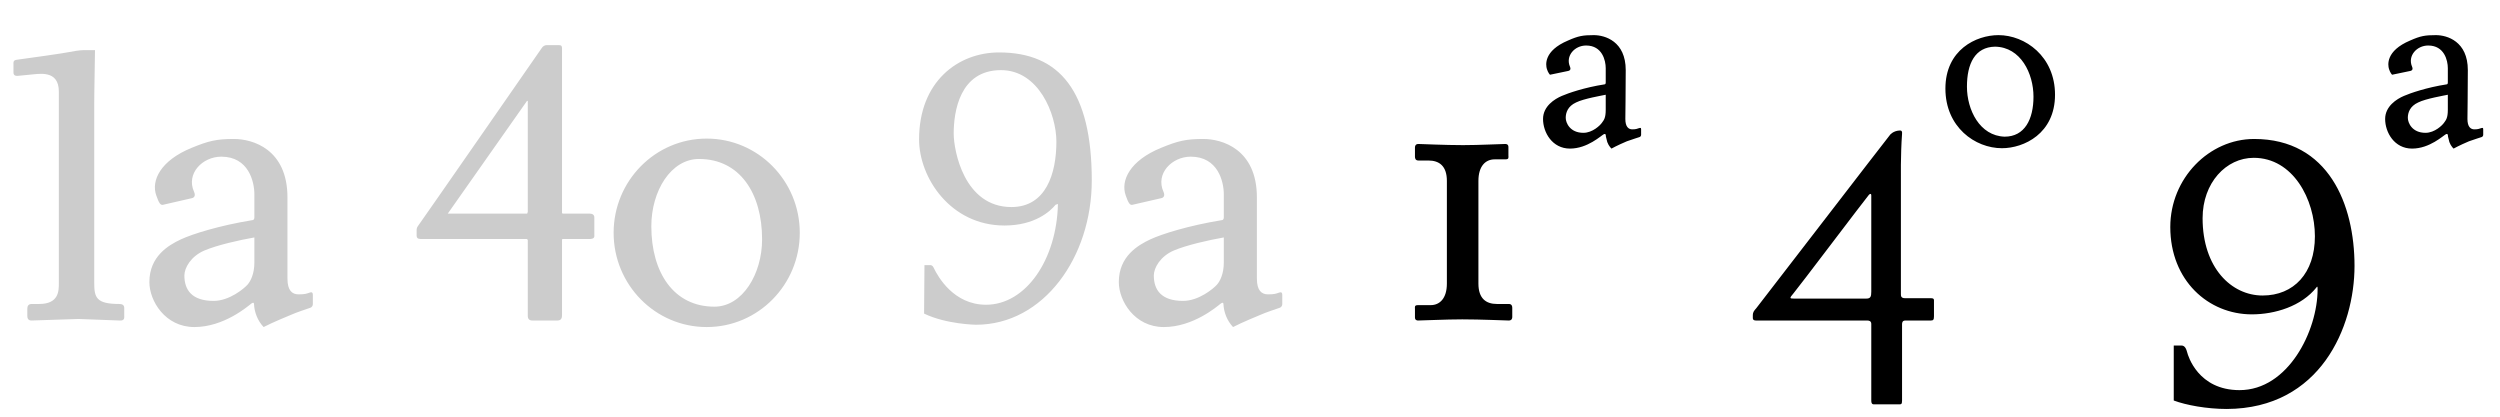
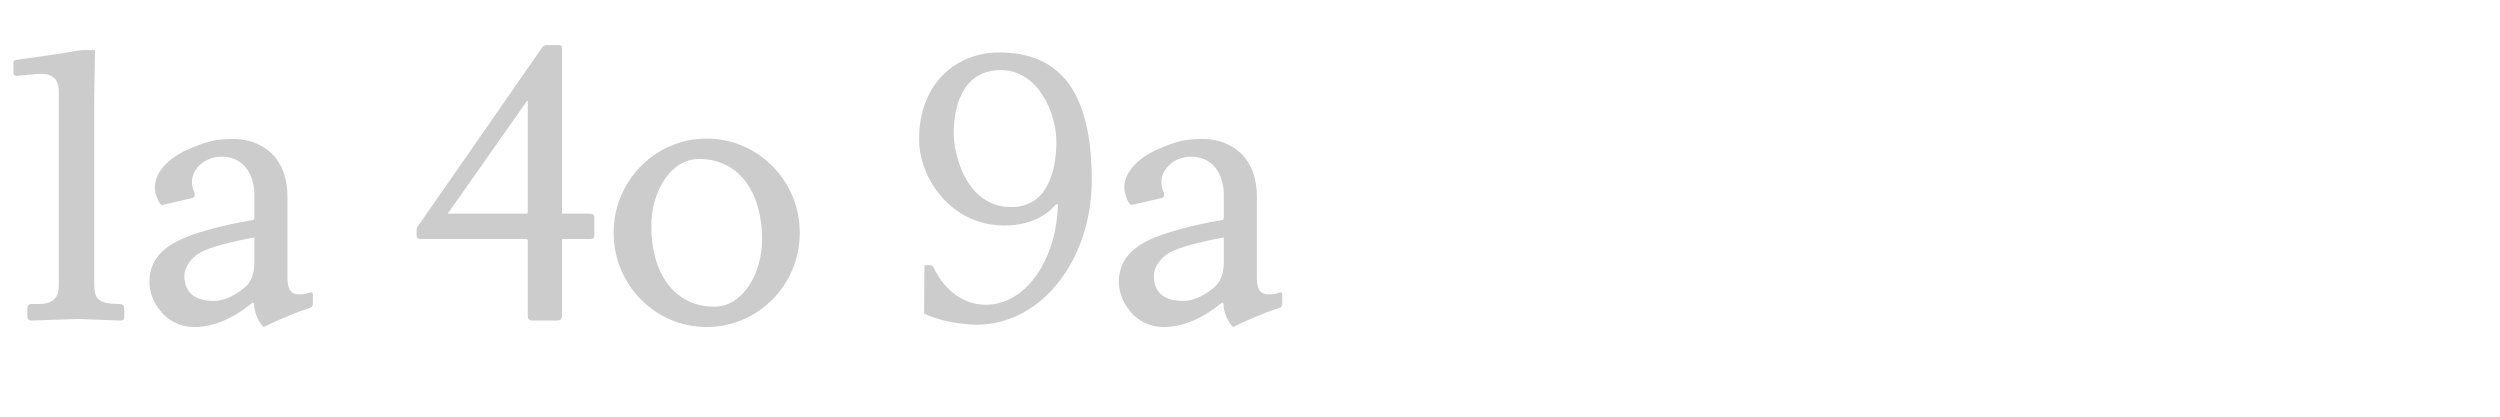
<svg xmlns="http://www.w3.org/2000/svg" viewBox="0 0 234 39" fill="none">
  <path d="M11.628 29.496C11.628 29.712 11.7 30.036 11.196 30L7.344 29.856L2.952 30C2.628 30 2.556 29.784 2.556 29.568V28.92C2.556 28.668 2.628 28.452 2.988 28.452C3.348 28.452 2.808 28.452 3.672 28.452C5.508 28.452 5.508 27.228 5.508 26.508V8.58C5.508 6.492 3.636 6.924 2.736 6.996C2.736 6.996 2.268 7.032 1.62 7.104C1.26 7.104 1.26 6.888 1.26 6.708V5.988C1.26 5.844 1.224 5.628 1.584 5.592C6.048 4.98 6.48 4.872 6.48 4.872C6.84 4.8 7.452 4.692 7.848 4.692C7.848 4.692 8.712 4.692 8.892 4.692C8.82 8.58 8.82 9.768 8.82 9.768V26.472C8.82 27.84 9 28.452 11.16 28.452C11.448 28.452 11.628 28.56 11.628 28.812V29.496ZM29.282 28.452C29.282 28.56 29.246 28.74 29.03 28.812C28.634 28.956 27.806 29.208 27.086 29.532C27.086 29.532 25.502 30.18 24.674 30.612C24.098 30 23.81 29.208 23.774 28.452C23.774 28.308 23.666 28.308 23.522 28.416C23.198 28.668 20.966 30.612 18.194 30.612C15.458 30.612 13.982 28.164 13.982 26.4C13.982 23.988 15.782 22.944 16.934 22.404C18.014 21.9 20.534 21.108 23.63 20.604C23.738 20.604 23.81 20.496 23.81 20.352V18.192C23.81 17.004 23.27 14.664 20.714 14.664C18.95 14.664 17.402 16.248 18.158 17.94C18.338 18.336 18.158 18.516 17.942 18.552L15.278 19.164C15.026 19.236 14.882 19.02 14.63 18.3C14.126 16.896 15.026 15.024 17.942 13.836C19.526 13.188 20.246 13.008 21.902 13.008C23.63 13.008 26.906 13.944 26.906 18.48V26.076C26.906 27.192 27.338 27.552 27.95 27.552C28.562 27.552 28.706 27.48 28.922 27.408C29.138 27.336 29.282 27.3 29.282 27.624V28.452ZM23.81 24.564V22.224C22.37 22.476 20.318 22.944 19.13 23.448C17.87 23.988 17.258 25.068 17.258 25.788C17.258 27.12 17.942 28.164 19.994 28.164C21.47 28.164 22.838 27.012 23.162 26.652C23.45 26.328 23.81 25.644 23.81 24.564ZM55.629 21.9C55.629 22.116 55.701 22.332 55.269 22.368C55.233 22.368 53.181 22.368 52.713 22.368C52.641 22.368 52.605 22.404 52.605 22.44V29.496C52.605 29.712 52.569 30 52.173 30H49.833C49.545 30 49.401 29.856 49.401 29.568V22.476C49.401 22.476 49.365 22.368 49.293 22.368H39.357C39.105 22.368 38.997 22.26 38.997 22.08V21.504C38.997 21.504 38.997 21.324 39.105 21.18C39.681 20.388 50.697 4.512 50.697 4.512C50.805 4.332 50.985 4.224 51.165 4.224H52.317C52.569 4.224 52.605 4.332 52.605 4.548V19.92C52.605 19.956 52.641 19.992 52.677 19.992H55.161C55.449 19.992 55.629 20.1 55.629 20.352V21.9ZM49.401 19.884V9.48C49.401 9.48 49.365 9.408 49.329 9.444L41.913 19.992H49.293C49.365 19.992 49.365 19.992 49.365 19.884H49.401ZM74.859 21.792C74.859 26.652 70.972 30.612 66.147 30.612C61.324 30.612 57.435 26.652 57.435 21.792C57.435 16.932 61.324 12.972 66.147 12.972C70.972 12.972 74.859 16.932 74.859 21.792ZM71.332 22.404C71.332 18.084 69.243 14.88 65.427 14.88C62.8 14.88 60.964 17.868 60.964 21.18C60.964 25.5 63.051 28.704 66.868 28.704C69.496 28.704 71.332 25.644 71.332 22.404ZM102.19 16.896C102.19 24.06 97.69 30.396 91.354 30.396C91.354 30.396 88.582 30.36 86.494 29.352L86.53 24.816H87.034C87.286 24.78 87.394 25.068 87.394 25.068C87.79 25.896 89.266 28.524 92.29 28.524C96.034 28.524 98.914 24.276 99.022 19.092L98.806 19.164C98.302 19.776 96.862 21.108 94.018 21.108C88.978 21.108 86.026 16.644 86.026 13.044C86.026 7.644 89.662 4.908 93.514 4.908C99.202 4.908 102.19 8.544 102.19 16.896ZM98.878 13.26C98.878 10.668 97.222 6.564 93.694 6.564C89.806 6.564 89.266 10.488 89.266 12.504C89.266 14.088 90.238 19.38 94.666 19.38C97.906 19.38 98.878 16.248 98.878 13.26ZM120.021 28.452C120.021 28.56 119.985 28.74 119.769 28.812C119.373 28.956 118.545 29.208 117.825 29.532C117.825 29.532 116.241 30.18 115.413 30.612C114.837 30 114.549 29.208 114.513 28.452C114.513 28.308 114.405 28.308 114.261 28.416C113.937 28.668 111.705 30.612 108.933 30.612C106.197 30.612 104.721 28.164 104.721 26.4C104.721 23.988 106.521 22.944 107.673 22.404C108.753 21.9 111.273 21.108 114.369 20.604C114.477 20.604 114.549 20.496 114.549 20.352V18.192C114.549 17.004 114.009 14.664 111.453 14.664C109.689 14.664 108.141 16.248 108.897 17.94C109.077 18.336 108.897 18.516 108.681 18.552L106.017 19.164C105.765 19.236 105.621 19.02 105.369 18.3C104.865 16.896 105.765 15.024 108.681 13.836C110.265 13.188 110.985 13.008 112.641 13.008C114.369 13.008 117.645 13.944 117.645 18.48V26.076C117.645 27.192 118.077 27.552 118.689 27.552C119.301 27.552 119.445 27.48 119.661 27.408C119.877 27.336 120.021 27.3 120.021 27.624V28.452ZM114.549 24.564V22.224C113.109 22.476 111.057 22.944 109.869 23.448C108.609 23.988 107.997 25.068 107.997 25.788C107.997 27.12 108.681 28.164 110.733 28.164C112.209 28.164 113.577 27.012 113.901 26.652C114.189 26.328 114.549 25.644 114.549 24.564Z" fill="black" fill-opacity="0.2" />
-   <path d="M141.548 29.676C141.548 29.784 141.512 30 141.224 30C141.008 30 138.56 29.892 136.868 29.892C135.32 29.892 133.196 30 132.728 30C132.62 30 132.44 29.964 132.44 29.712V28.92C132.44 28.74 132.368 28.56 132.728 28.56H133.916C134.744 28.56 135.428 27.948 135.428 26.544V16.932C135.428 15.528 134.708 15.024 133.7 15.024H132.764C132.476 15.024 132.44 14.808 132.44 14.664V13.8C132.44 13.692 132.476 13.476 132.764 13.476C132.98 13.476 135.248 13.584 136.94 13.584C138.488 13.584 140.432 13.476 140.9 13.476C141.008 13.476 141.188 13.512 141.188 13.764V14.556C141.188 14.736 141.26 14.916 140.9 14.916H139.892C139.064 14.916 138.38 15.528 138.38 16.932V26.544C138.38 27.948 139.1 28.452 140.108 28.452H141.224C141.512 28.452 141.548 28.668 141.548 28.812V29.676ZM153.392 12C153.536 11.964 153.608 11.928 153.608 12.108V12.612C153.608 12.684 153.572 12.792 153.464 12.828C153.212 12.9 153.032 12.972 152.276 13.224C151.34 13.62 150.836 13.908 150.836 13.908C150.836 13.908 150.584 13.692 150.44 13.296C150.296 12.792 150.296 12.684 150.296 12.612C150.296 12.54 150.152 12.54 150.152 12.54C149.864 12.684 148.604 13.908 146.948 13.908C145.292 13.908 144.428 12.396 144.428 11.136C144.428 9.948 145.508 9.264 146.192 8.976C146.768 8.724 148.316 8.184 150.188 7.896C150.26 7.896 150.296 7.824 150.296 7.716V6.384C150.296 5.664 149.972 4.26 148.46 4.26C147.38 4.26 146.516 5.232 146.948 6.24C147.056 6.492 146.948 6.6 146.804 6.636C146.588 6.672 145.076 6.996 145.076 6.996C145.076 6.996 144.896 6.816 144.788 6.456C144.68 6.096 144.464 4.764 146.768 3.792C147.74 3.36 148.172 3.288 149.18 3.288C150.224 3.288 152.168 3.864 152.168 6.564C152.168 9.3 152.132 10.056 152.132 11.136C152.132 11.856 152.42 12.108 152.78 12.108C153.14 12.108 153.284 12.036 153.392 12ZM150.296 10.272C150.296 9.876 150.296 8.868 150.296 8.868C149.972 8.94 148.244 9.228 147.524 9.588C146.732 9.948 146.552 10.56 146.552 11.028C146.552 11.496 146.948 12.432 148.208 12.432C149.072 12.432 149.792 11.712 149.936 11.496C150.116 11.244 150.296 11.064 150.296 10.272ZM181.02 29.604C181.02 29.928 180.948 30 180.732 30H178.356C178.068 30 178.032 30.18 178.032 30.36V37.488C178.032 37.848 177.96 37.848 177.708 37.848H175.512C175.332 37.848 175.152 37.884 175.152 37.488C175.152 37.488 175.152 30.792 175.152 30.324C175.152 30.036 174.936 30 174.756 30H164.352C164.172 30 164.064 29.928 164.064 29.784V29.532C164.064 29.172 164.208 29.064 164.388 28.848C164.568 28.632 176.556 13.044 176.916 12.612C176.916 12.612 177.204 12.252 177.78 12.216C177.96 12.18 178.068 12.288 178.032 12.54C177.888 14.448 177.924 16.896 177.924 16.896V27.516C177.924 27.696 177.924 27.912 178.32 27.912H180.732C181.056 27.912 181.02 28.056 181.02 28.2V29.604ZM175.152 27.3V18.3C175.152 18.012 174.936 18.228 174.936 18.228C174.648 18.552 168.204 27.084 167.88 27.444C167.484 27.912 167.484 27.948 167.916 27.948H174.684C175.08 27.948 175.152 27.768 175.152 27.3ZM187.058 3.288C189.542 3.288 192.35 5.268 192.35 8.868C192.35 12.504 189.434 13.872 187.382 13.872C184.862 13.872 182.09 11.892 182.09 8.292C182.09 4.656 184.97 3.288 187.058 3.288ZM187.634 12.792C189.506 12.792 190.334 11.172 190.334 9.048C190.334 6.888 189.146 4.404 186.734 4.368C184.862 4.404 184.106 5.952 184.106 8.112C184.106 10.272 185.294 12.72 187.634 12.792ZM220.383 24.888C220.383 30.612 217.179 38.244 208.431 38.28C206.559 38.28 204.615 37.92 203.463 37.488V32.34H204.183C204.543 32.34 204.651 32.736 204.723 32.988C204.795 33.276 205.731 36.516 209.619 36.516C214.191 36.516 216.927 30.936 216.927 27.084C216.927 26.94 216.927 26.868 216.891 26.832C216.855 26.832 216.855 26.868 216.819 26.904C215.415 28.668 212.931 29.424 210.771 29.424C206.703 29.424 203.139 26.256 203.139 21.252C203.139 16.68 206.775 13.008 210.987 13.008C217.971 13.008 220.383 19.164 220.383 24.888ZM216.675 22.116C216.675 18.66 214.623 14.772 210.951 14.772C208.359 14.772 206.163 17.112 206.163 20.424C206.163 25.068 208.863 27.66 211.779 27.66C214.695 27.66 216.675 25.572 216.675 22.116ZM232.213 12C232.357 11.964 232.429 11.928 232.429 12.108V12.612C232.429 12.684 232.393 12.792 232.285 12.828C232.033 12.9 231.853 12.972 231.097 13.224C230.161 13.62 229.657 13.908 229.657 13.908C229.657 13.908 229.405 13.692 229.261 13.296C229.117 12.792 229.117 12.684 229.117 12.612C229.117 12.54 228.973 12.54 228.973 12.54C228.685 12.684 227.425 13.908 225.769 13.908C224.113 13.908 223.249 12.396 223.249 11.136C223.249 9.948 224.329 9.264 225.013 8.976C225.589 8.724 227.137 8.184 229.009 7.896C229.081 7.896 229.117 7.824 229.117 7.716V6.384C229.117 5.664 228.793 4.26 227.281 4.26C226.201 4.26 225.337 5.232 225.769 6.24C225.877 6.492 225.769 6.6 225.625 6.636C225.409 6.672 223.897 6.996 223.897 6.996C223.897 6.996 223.717 6.816 223.609 6.456C223.501 6.096 223.285 4.764 225.589 3.792C226.561 3.36 226.993 3.288 228.001 3.288C229.045 3.288 230.989 3.864 230.989 6.564C230.989 9.3 230.953 10.056 230.953 11.136C230.953 11.856 231.241 12.108 231.601 12.108C231.961 12.108 232.105 12.036 232.213 12ZM229.117 10.272C229.117 9.876 229.117 8.868 229.117 8.868C228.793 8.94 227.065 9.228 226.345 9.588C225.553 9.948 225.373 10.56 225.373 11.028C225.373 11.496 225.769 12.432 227.029 12.432C227.893 12.432 228.613 11.712 228.757 11.496C228.937 11.244 229.117 11.064 229.117 10.272Z" fill="black" />
</svg>